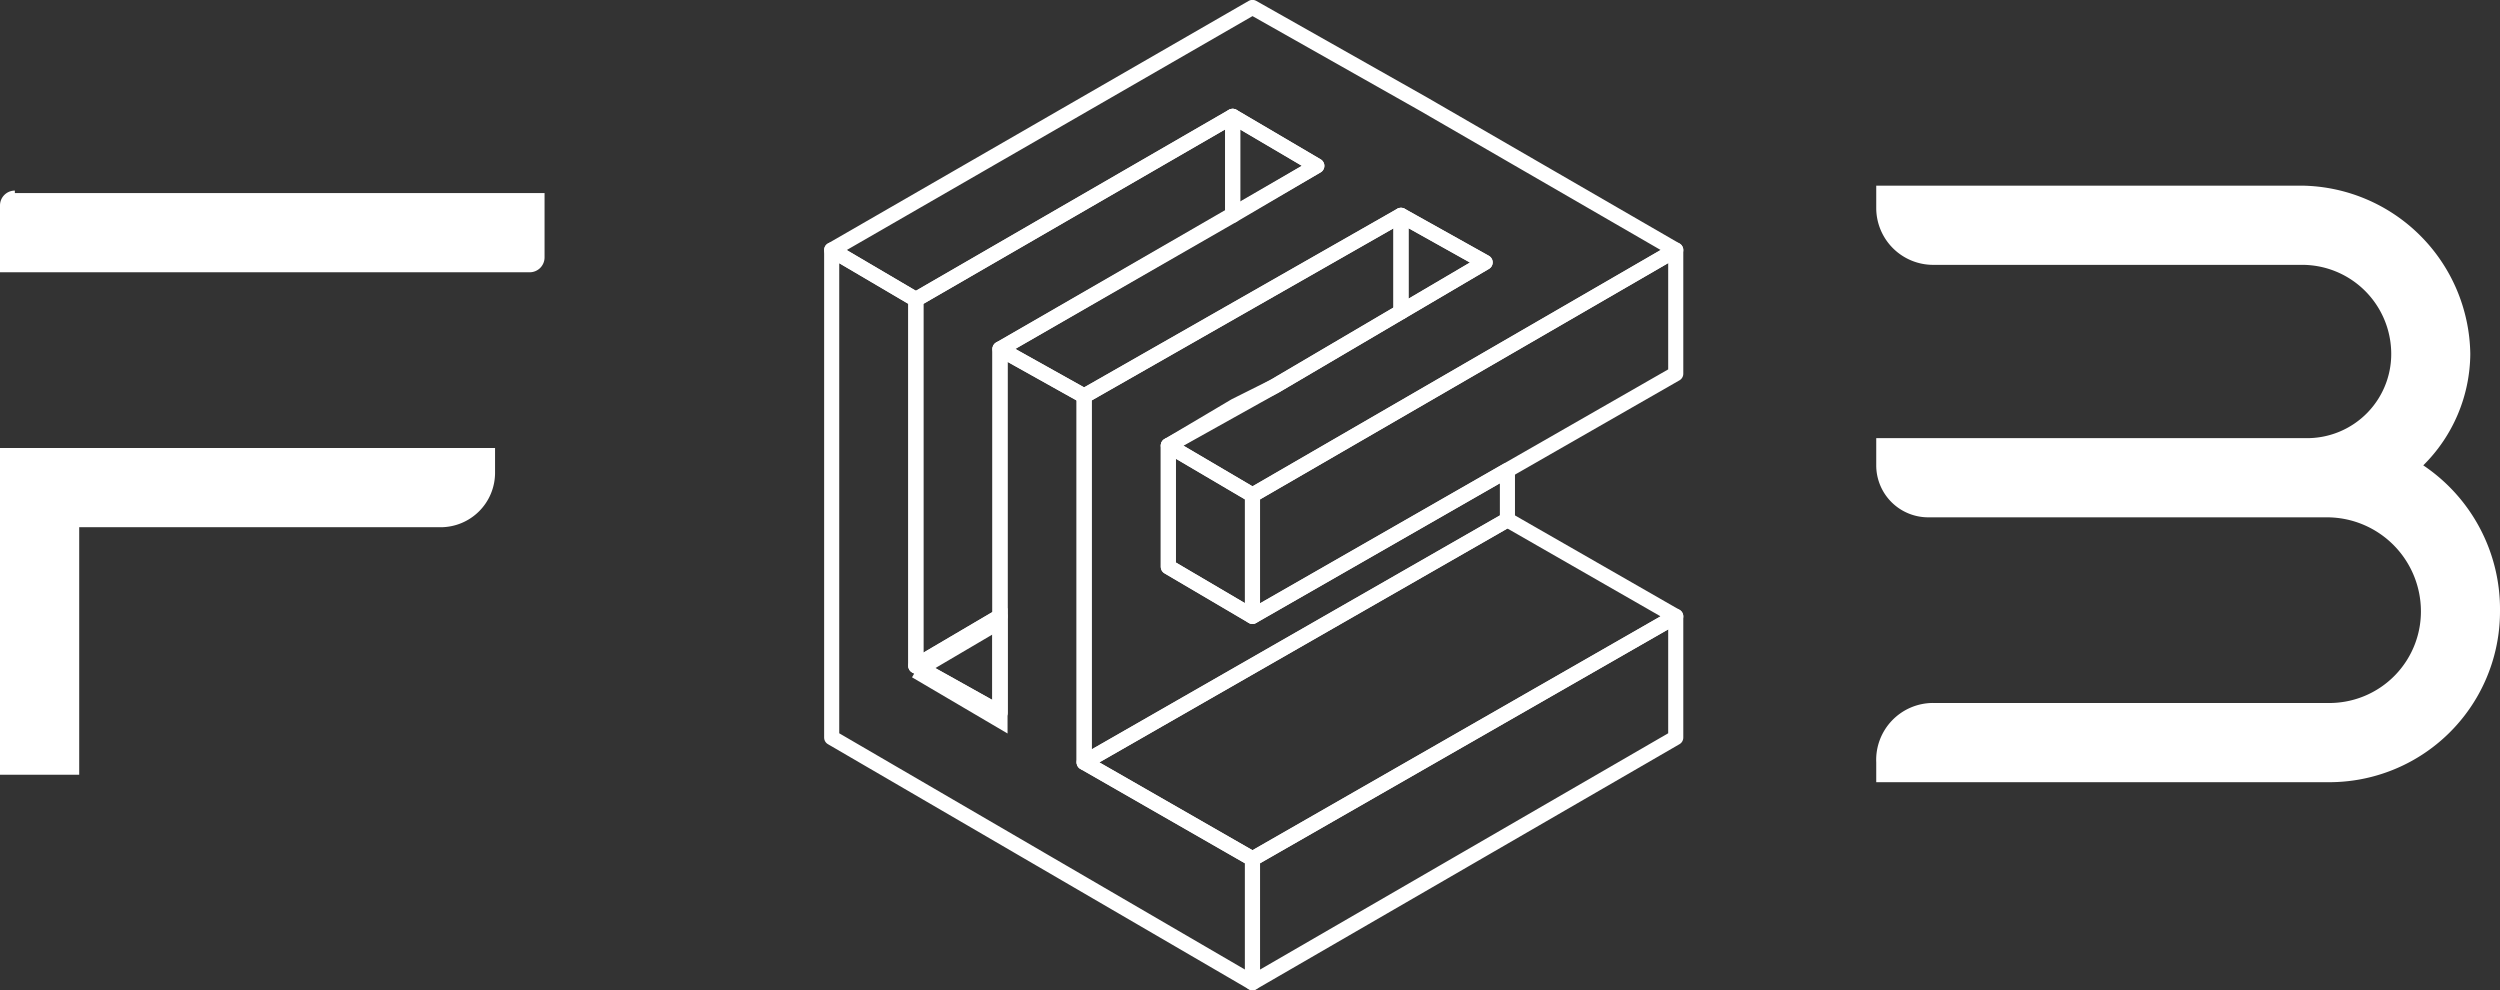
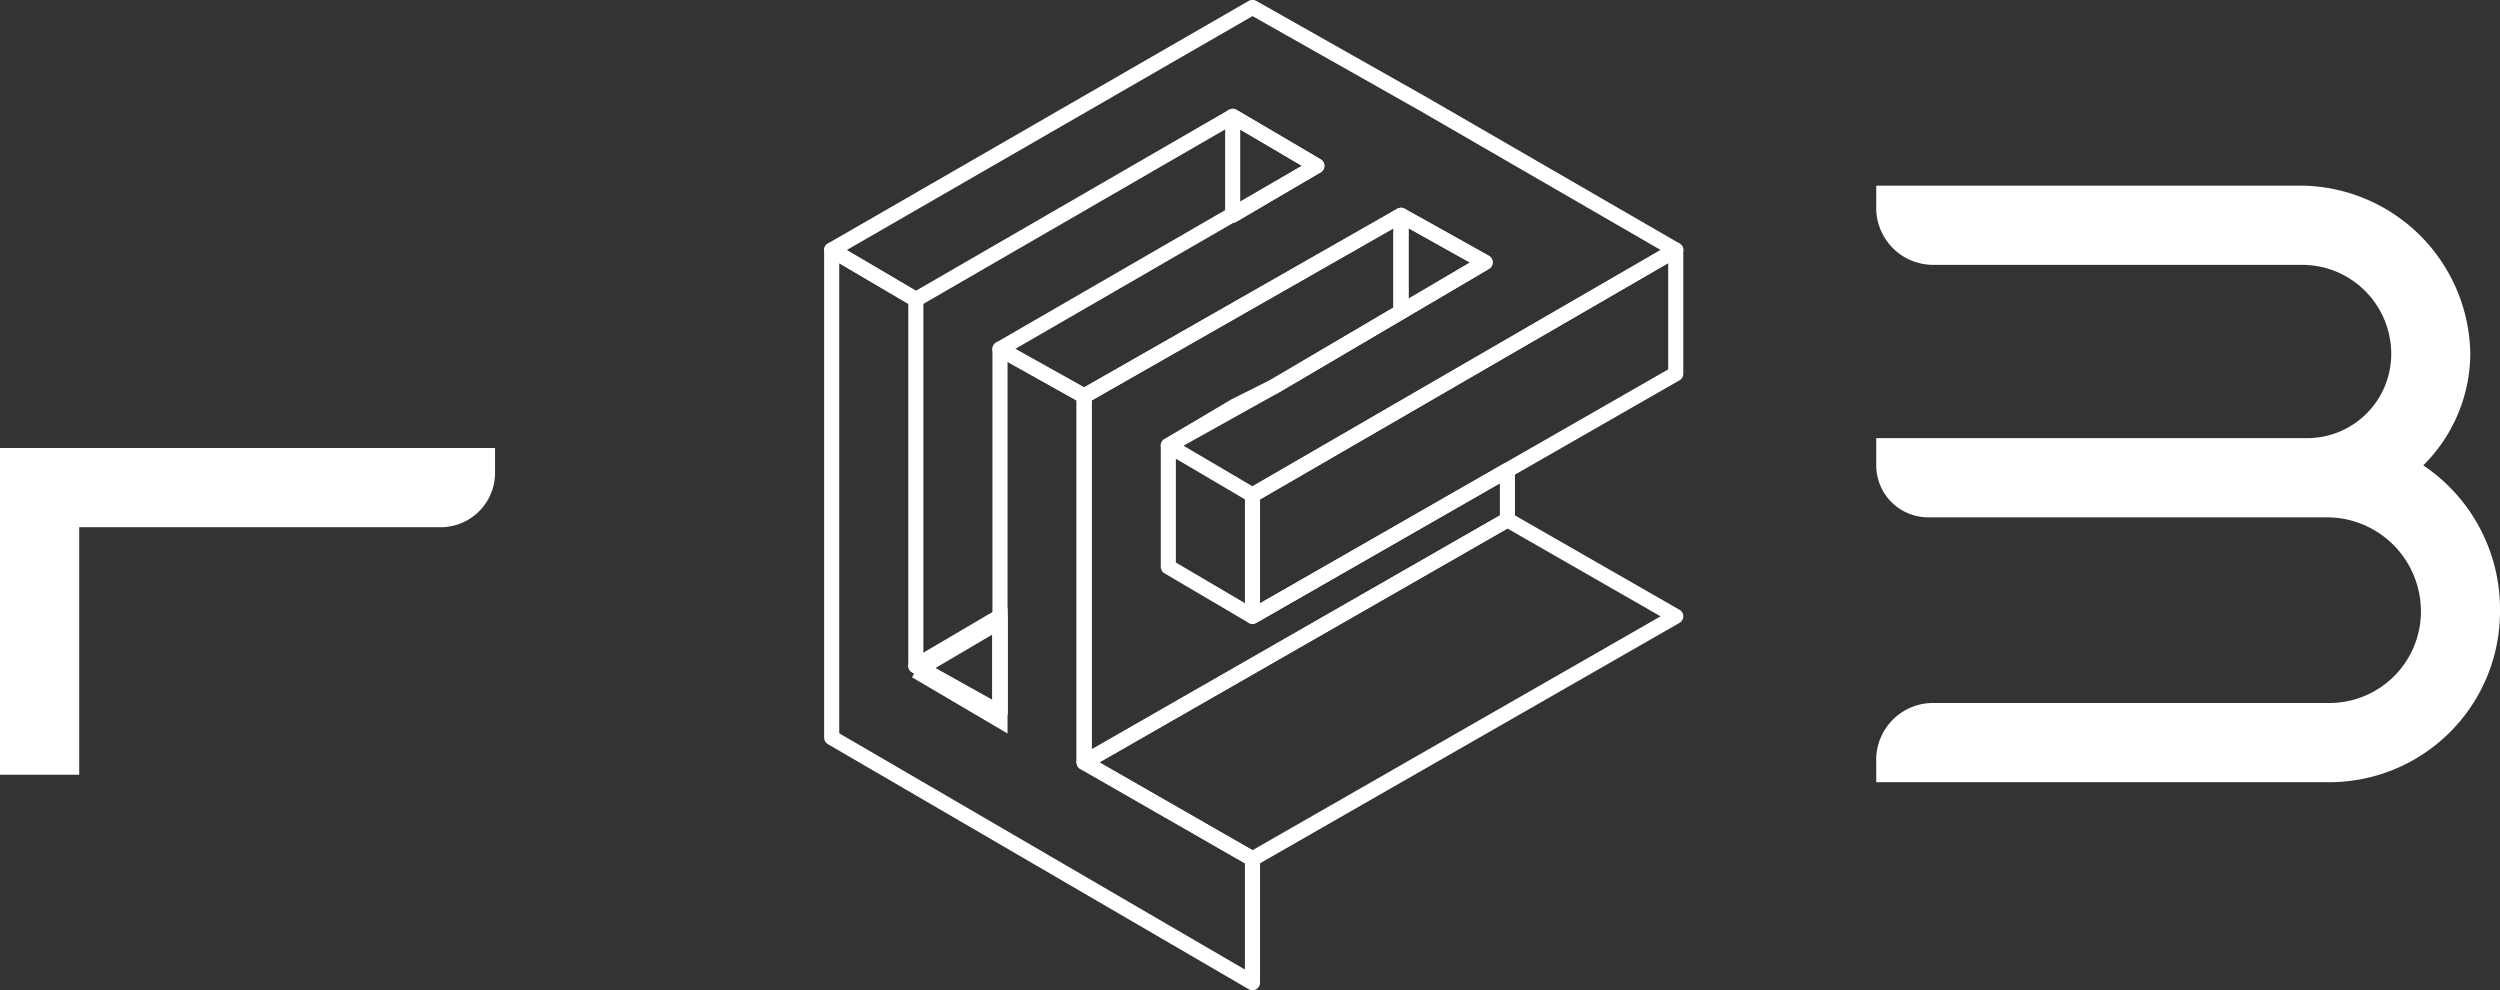
<svg xmlns="http://www.w3.org/2000/svg" viewBox="0 0 101 40">
  <rect x="0" y="0" width="101" height="40" fill="#333333" stroke="none" />
  <defs>
    <style>.cls-1{fill:#fff;}.cls-2,.cls-3{fill:none;stroke:#fff;stroke-width:0.61px;}.cls-2{stroke-linecap:round;stroke-linejoin:round;}.cls-3{stroke-miterlimit:10;}</style>
  </defs>
  <g id="Layer_2" data-name="Layer 2">
    <g id="Layer_1-2" data-name="Layer 1">
-       <path class="cls-1" d="M.6,7.8H22a0,0,0,0,1,0,0v2.6a.6.6,0,0,1-.6.6H0a0,0,0,0,1,0,0V8.3a.6.6,0,0,1,.6-.6Z" />
      <path class="cls-1" d="M20,18.1H0V31.3H3.2v-10H17.8A2.2,2.2,0,0,0,20,19.1Z" />
      <path class="cls-1" d="M97.9,18.8a6.4,6.4,0,0,0,1.9-4.5A6.9,6.9,0,0,0,93,7.5H75.8v.9a2.3,2.3,0,0,0,2.3,2.3H93a3.6,3.6,0,0,1,3.6,3.4,3.4,3.4,0,0,1-3.5,3.6H75.8v1.1a2.1,2.1,0,0,0,2.1,2.1H94a3.8,3.8,0,0,1,3.8,3.6A3.7,3.7,0,0,1,94,28.4H78.1a2.3,2.3,0,0,0-2.3,2.4v.8H94a6.9,6.9,0,0,0,7-6.9A7,7,0,0,0,97.9,18.8Z" />
      <polyline class="cls-2" points="33.6 29.8 50.6 39.7 50.6 34.7 43.8 30.8 43.8 16 40.4 14.1 40.4 28.8 37 26.9 37 12.1 33.6 10.1 33.6 29.8" />
      <polyline class="cls-2" points="33.6 10.1 37 12.1 49.8 4.7 53.2 6.7 40.4 14.1 43.8 16 56.6 8.7 60 10.6 51.5 15.6 51.5 15.6 47.2 18 50.6 20 67.7 10.1 57.5 4.2 57.5 4.2 50.6 0.3 33.6 10.1" />
-       <polyline class="cls-2" points="37 26.9 40.4 24.9 40.4 14.1 49.8 8.7 49.8 4.7 37 12.1 37 26.9" />
      <polyline class="cls-2" points="60.9 19 60.9 21 43.8 30.8 43.8 16 56.6 8.7 56.6 12.6 51.5 15.6 49.9 16.4 47.2 18 47.2 22.9 50.6 24.9 60.9 19" />
-       <polyline class="cls-2" points="50.6 34.7 67.7 24.9 67.7 29.8 50.6 39.7 50.6 34.7" />
      <polyline class="cls-2" points="43.8 30.8 60.9 21 67.7 24.9 50.6 34.7 43.8 30.8" />
      <polyline class="cls-2" points="50.6 20 67.7 10.1 67.7 15.1 50.6 24.9 50.6 20" />
      <polyline class="cls-2" points="37 26.9 40.4 24.9 40.4 28.8 37 26.9" />
      <polyline class="cls-2" points="49.8 4.7 49.8 8.7 53.2 6.7 49.8 4.7" />
      <polyline class="cls-2" points="56.6 8.7 60 10.6 56.6 12.6 56.6 8.7" />
-       <polygon class="cls-2" points="47.2 18 47.2 22.9 50.6 24.9 50.6 20 47.2 18" />
      <polyline class="cls-3" points="37 27.1 40.4 25.1 40.4 29.1 37 27.1" />
    </g>
  </g>
</svg>